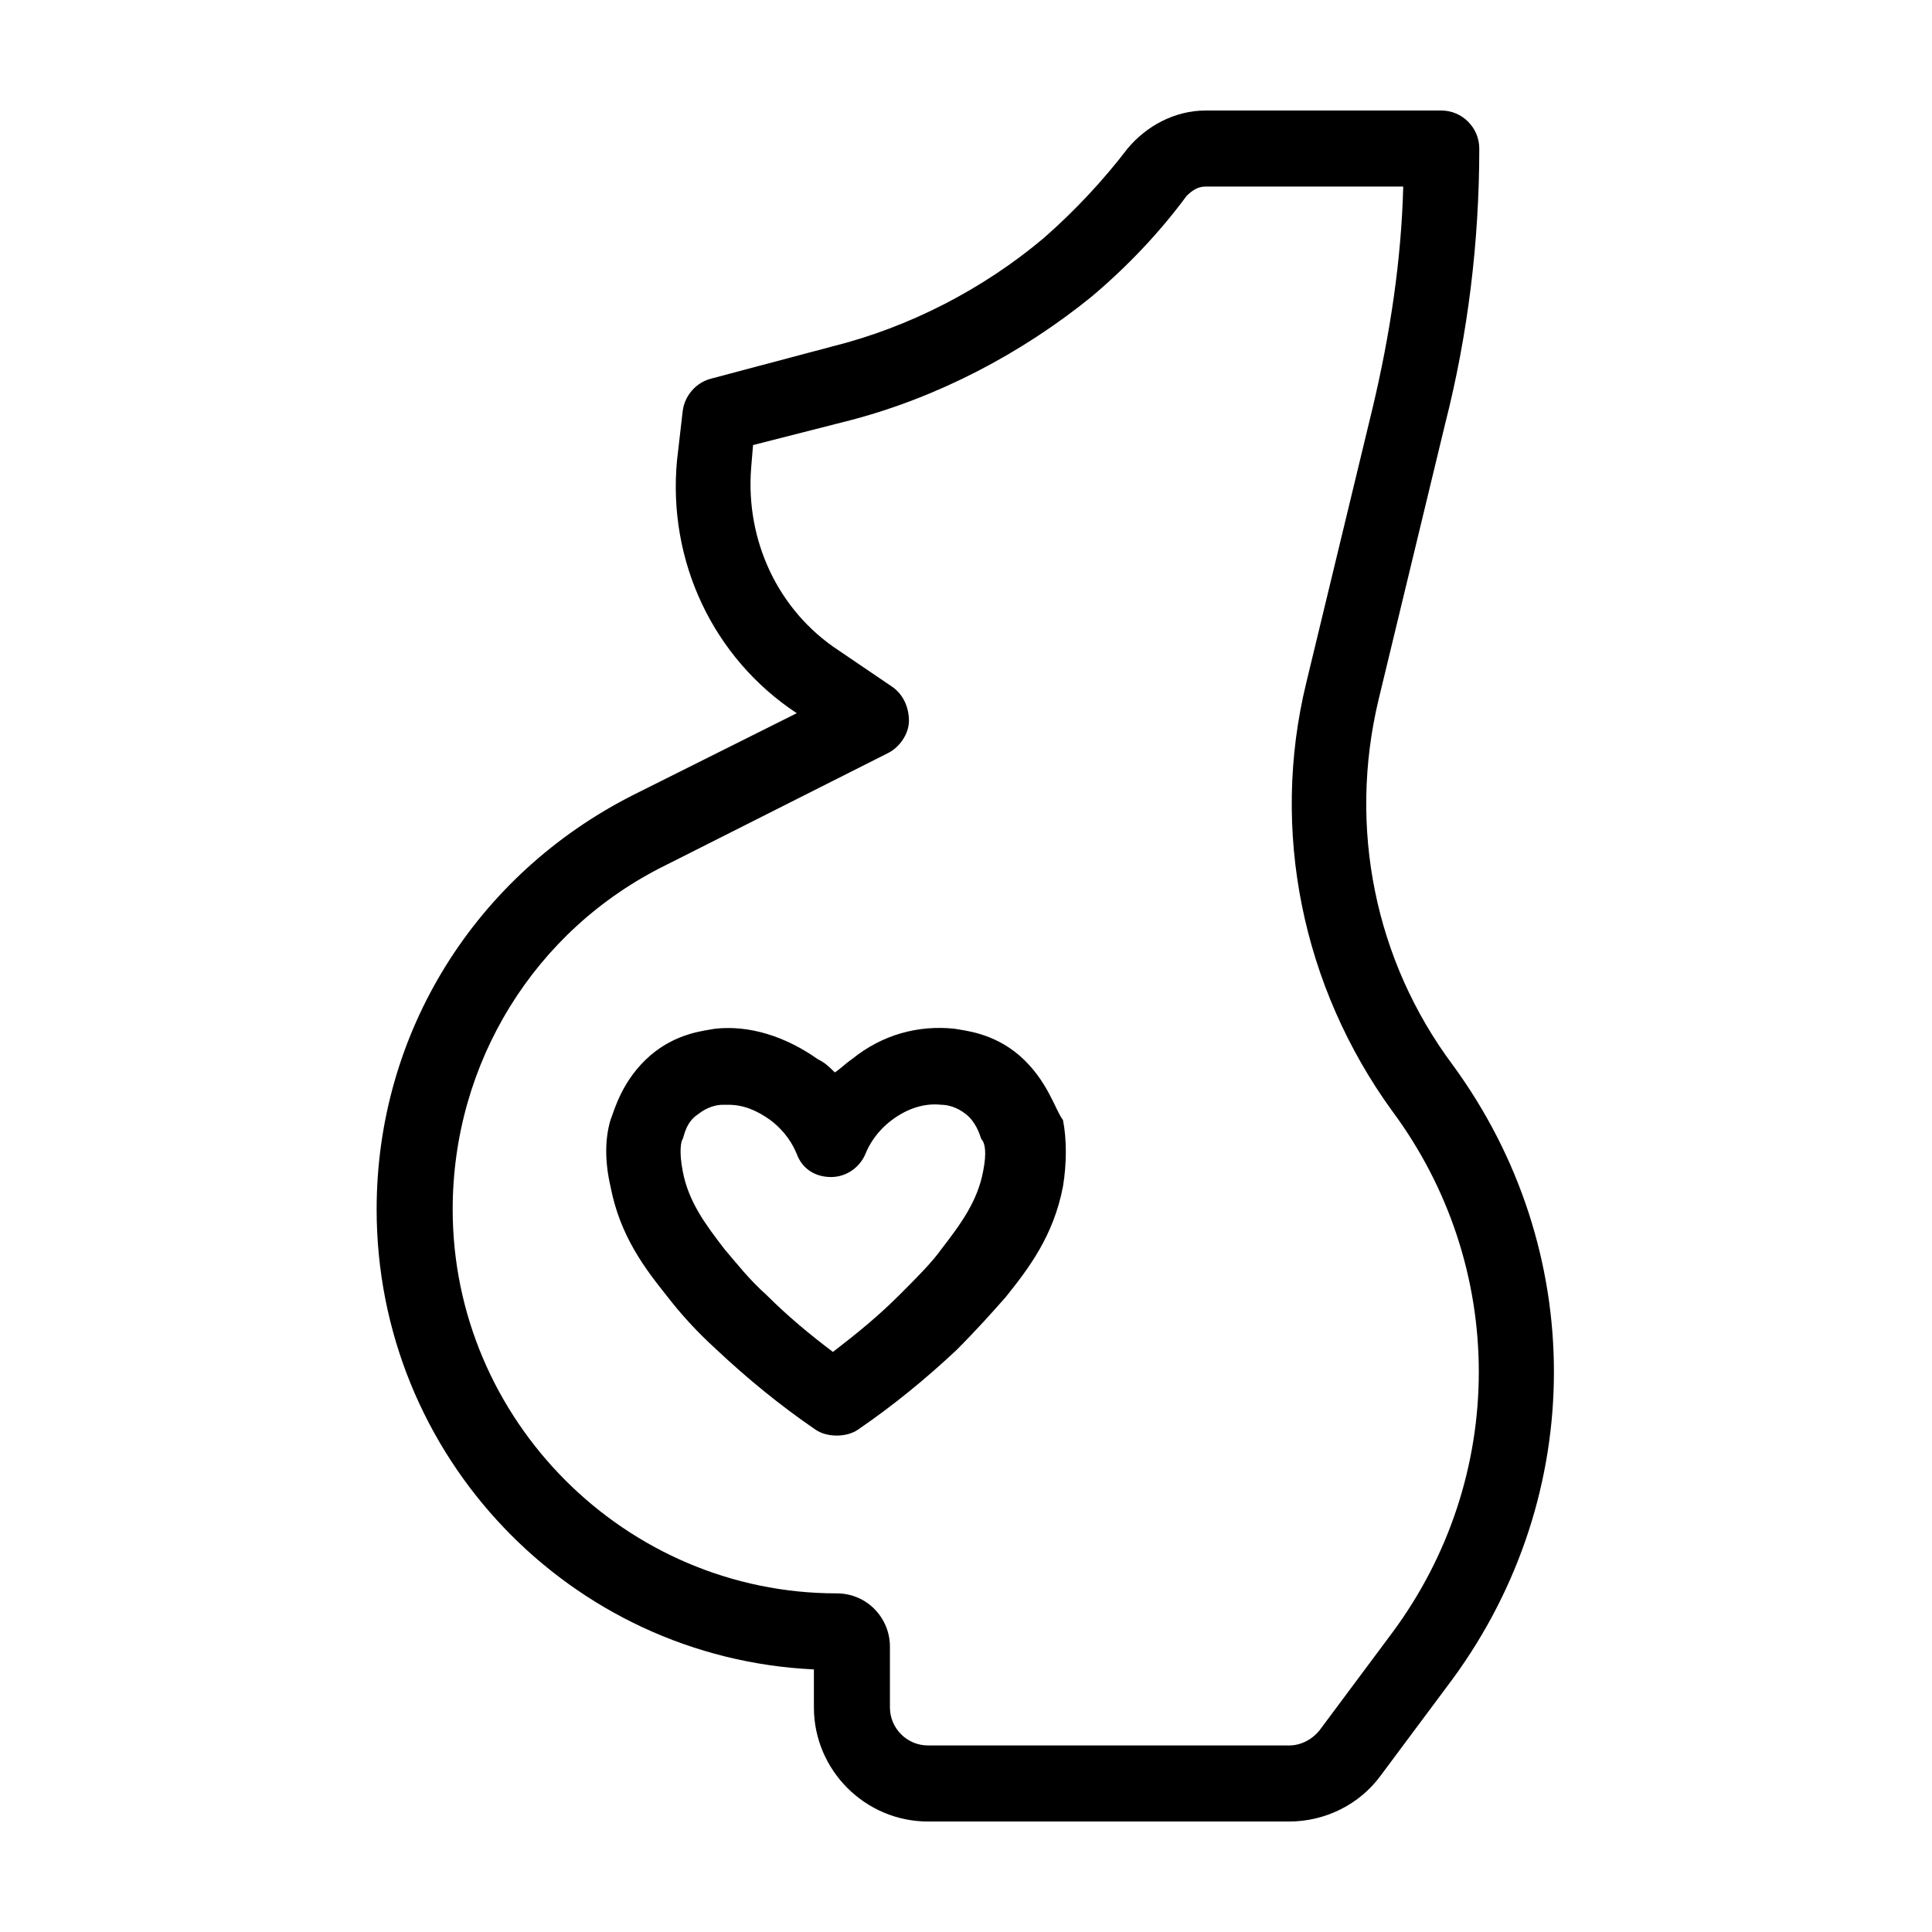
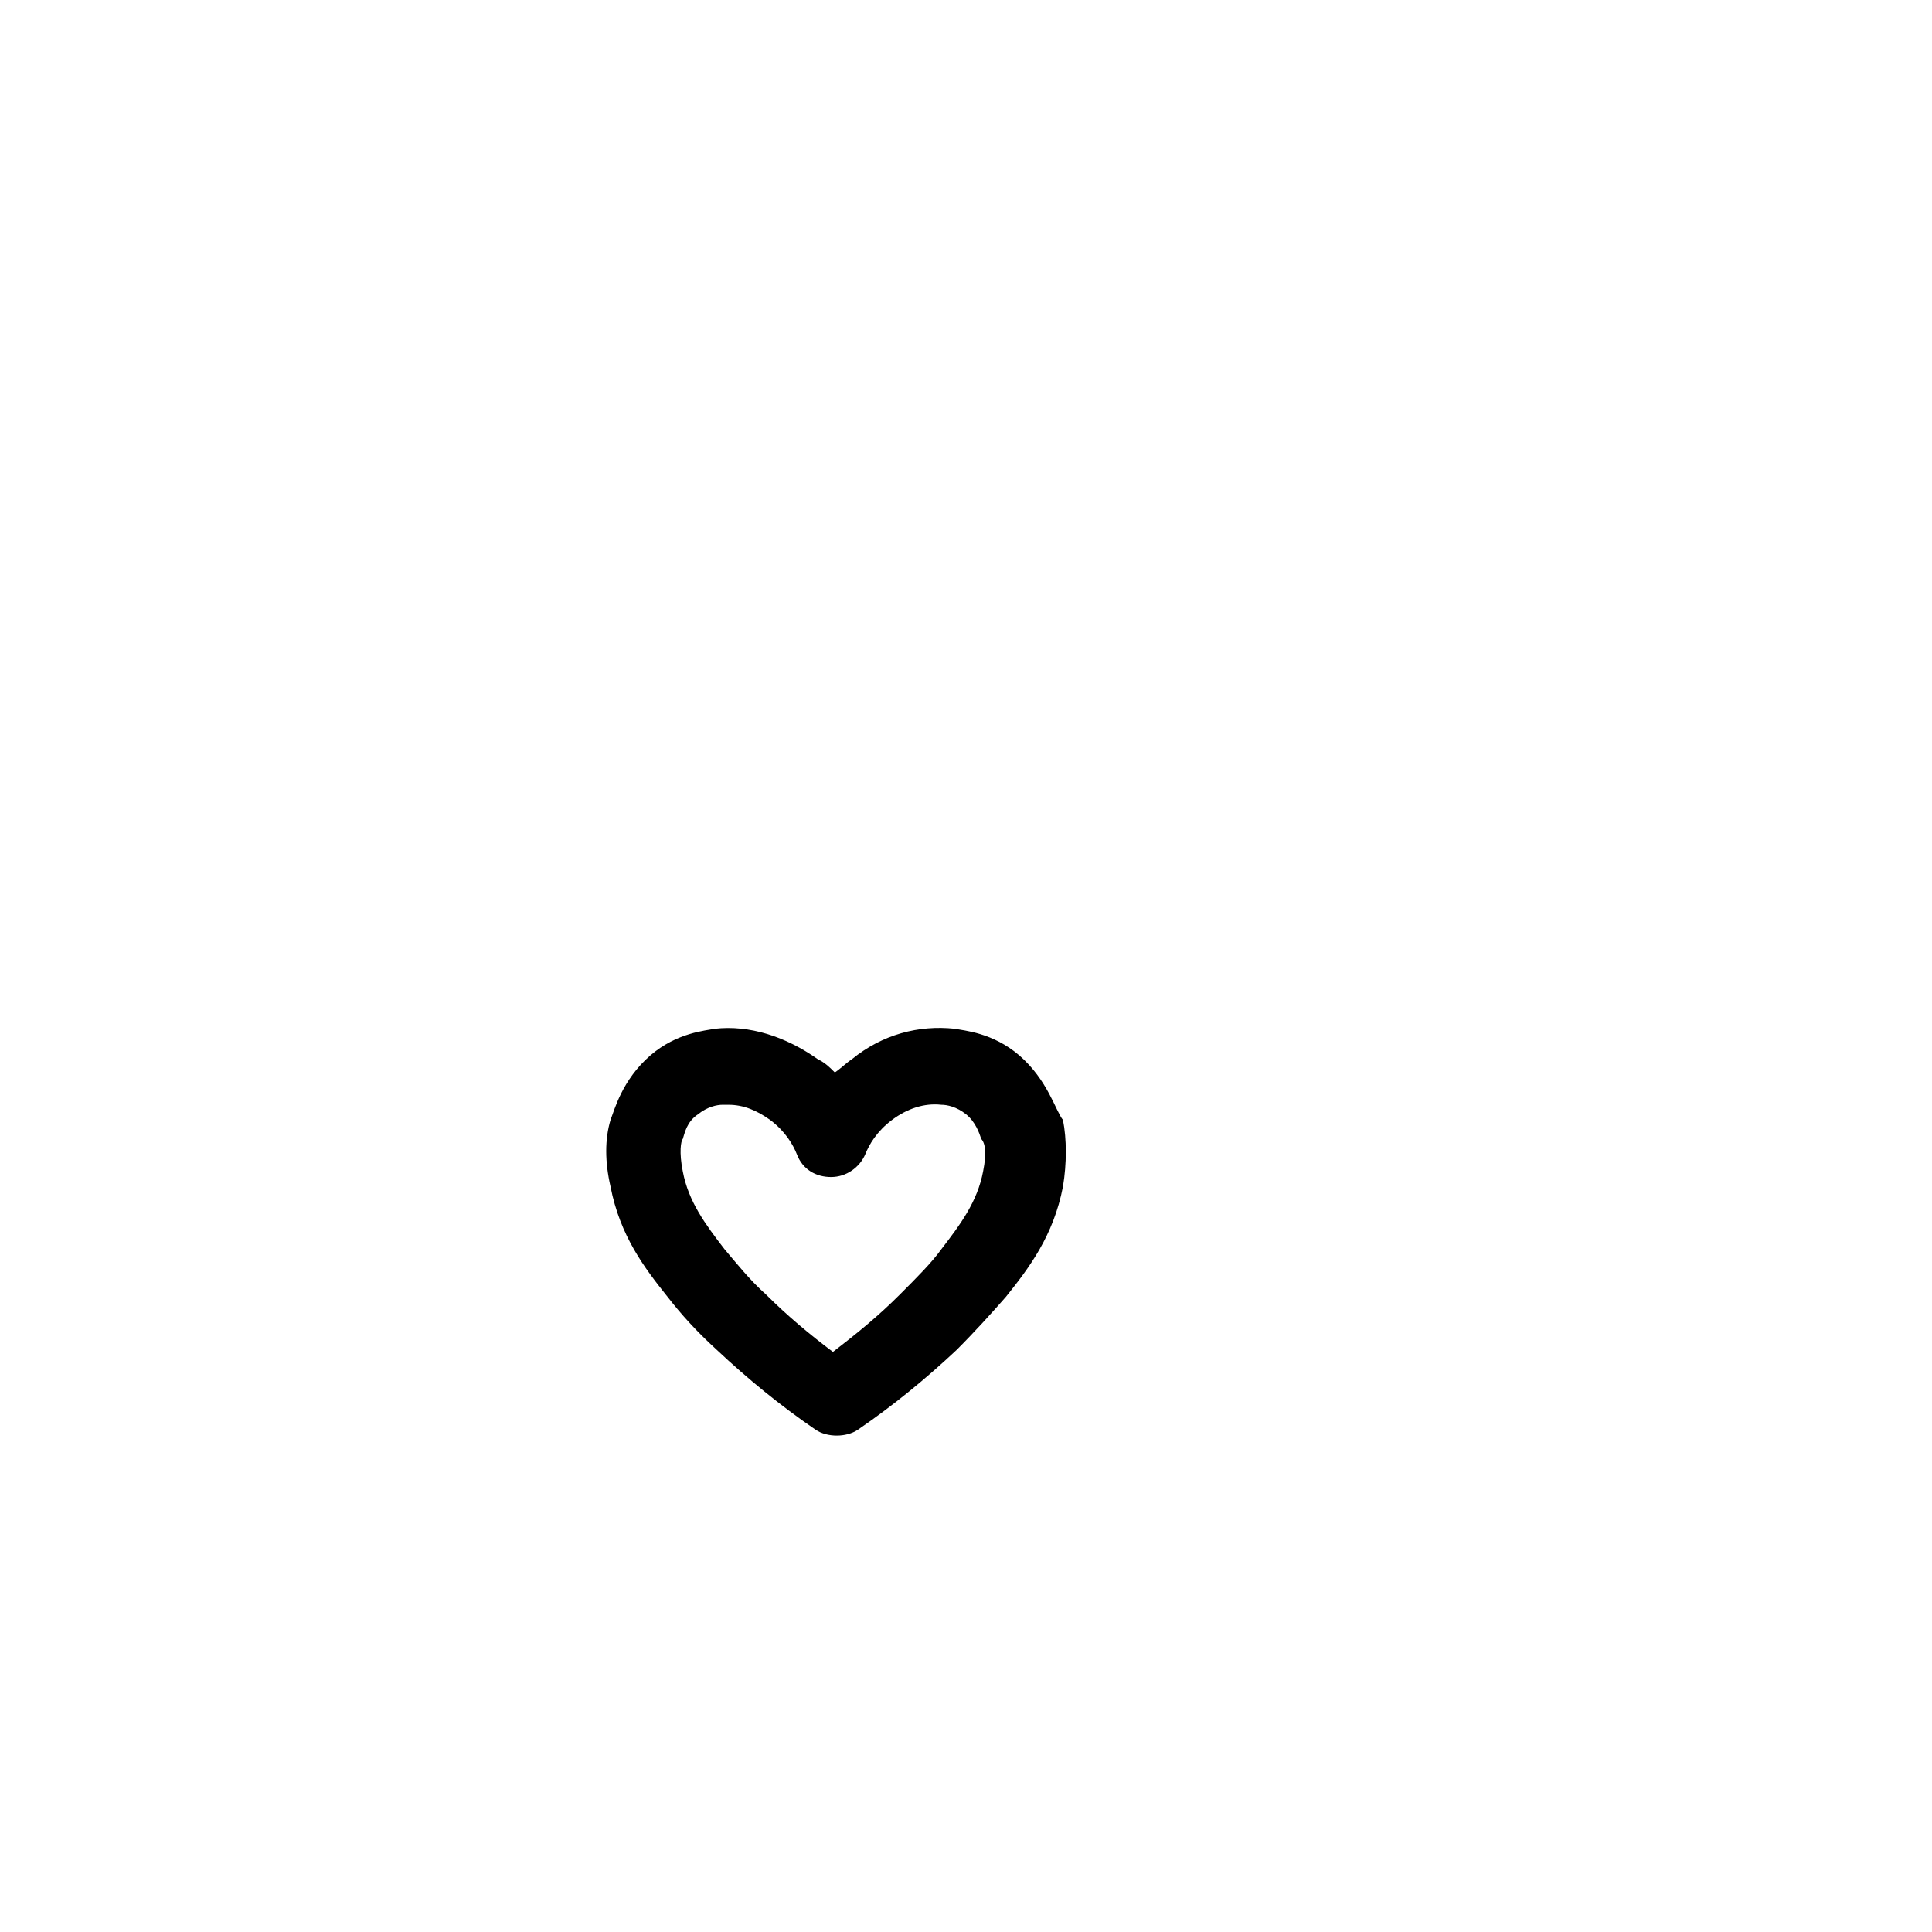
<svg xmlns="http://www.w3.org/2000/svg" fill="#000000" width="800px" height="800px" version="1.1" viewBox="144 144 512 512">
  <g>
    <path d="m414.11 423.68c-7.055-6.047-14.609-6.551-17.129-7.055-9.574-1.008-19.145 1.512-27.207 8.062-1.512 1.008-3.023 2.519-4.535 3.527-1.512-1.512-2.519-2.519-4.535-3.527-8.566-6.047-18.137-9.07-27.207-8.062-2.519 0.504-10.078 1.008-17.129 7.055-7.559 6.551-9.574 14.609-10.578 17.129-1.512 5.039-1.512 11.082 0 17.633 2.519 13.098 9.07 21.664 15.113 29.223 3.527 4.535 7.559 9.07 13.098 14.105 8.062 7.559 16.625 14.609 26.199 21.16 1.512 1.008 3.527 1.512 5.543 1.512s4.031-0.504 5.543-1.512c9.574-6.551 18.137-13.602 26.199-21.16 5.039-5.039 9.574-10.078 13.098-14.105 6.047-7.559 12.594-16.121 15.113-29.223 1.008-6.047 1.008-12.594 0-17.633-2.016-2.516-4.027-10.578-11.586-17.129zm-9.574 30.734c-1.512 8.062-6.047 14.105-11.082 20.656-2.519 3.527-6.551 7.559-11.082 12.09-5.543 5.543-11.082 10.078-17.633 15.113-6.047-4.535-12.09-9.574-17.633-15.113-4.535-4.031-8.062-8.566-11.082-12.09-5.039-6.551-9.574-12.594-11.082-20.656-1.008-5.039-0.504-8.062 0-8.566 0.504-1.512 1.008-4.535 4.031-6.551 2.519-2.016 5.039-2.519 6.551-2.519h1.512c4.031 0 7.559 1.512 11.082 4.031 4.031 3.023 6.047 6.551 7.055 9.07 1.512 4.031 5.039 6.047 9.07 6.047s7.559-2.519 9.07-6.047c1.008-2.519 3.023-6.047 7.055-9.07 4.031-3.023 8.566-4.535 13.098-4.031 1.512 0 4.031 0.504 6.551 2.519s3.527 5.039 4.031 6.551c0.992 1.008 1.496 3.527 0.488 8.566z" />
-     <path d="m528.97 426.2c-20.656-27.711-27.711-62.977-19.648-96.73l17.633-73.051c6.047-23.68 9.07-48.367 9.07-73.055 0-5.543-4.535-10.078-10.078-10.078l-62.473 0.004c-8.062 0-15.617 4.031-20.656 10.078-6.551 8.566-14.105 16.625-22.168 23.68-16.121 13.602-35.77 23.68-55.922 28.719l-32.242 8.566c-4.031 1.008-7.055 4.535-7.559 8.566l-1.512 13.098c-2.519 26.703 9.574 52.395 31.738 67.008l-43.328 21.664c-41.812 21.152-68.012 62.969-68.012 109.82 0 65.496 51.387 118.9 115.88 121.92v10.078c0 16.625 13.602 30.23 30.23 30.23h95.723c9.574 0 18.641-4.535 24.184-12.09l19.145-25.695c35.773-48.871 35.773-113.86 0-162.73zm-16.121 150.64-19.145 25.695c-2.016 2.519-5.039 4.031-8.062 4.031l-95.723-0.004c-5.543 0-10.078-4.535-10.078-10.078v-16.121c0-7.559-6.047-14.105-14.105-14.105-55.922 0-101.77-45.844-101.77-101.77 0-38.793 21.664-74.059 56.426-91.191l58.945-29.727c3.023-1.512 5.543-5.039 5.543-8.566s-1.512-7.055-4.535-9.07l-14.105-9.574c-16.121-10.578-24.688-29.223-23.176-48.367l0.504-6.047 25.695-6.551c23.176-6.047 45.344-17.633 63.984-32.746 9.574-8.062 18.137-17.129 25.191-26.703 1.512-1.496 3.023-2.504 5.035-2.504h52.398c-0.504 19.648-3.527 39.297-8.062 58.441l-17.633 73.051c-9.574 39.297-1.008 80.609 22.672 113.36 30.734 41.316 30.734 97.238 0 138.55z" />
  </g>
</svg>